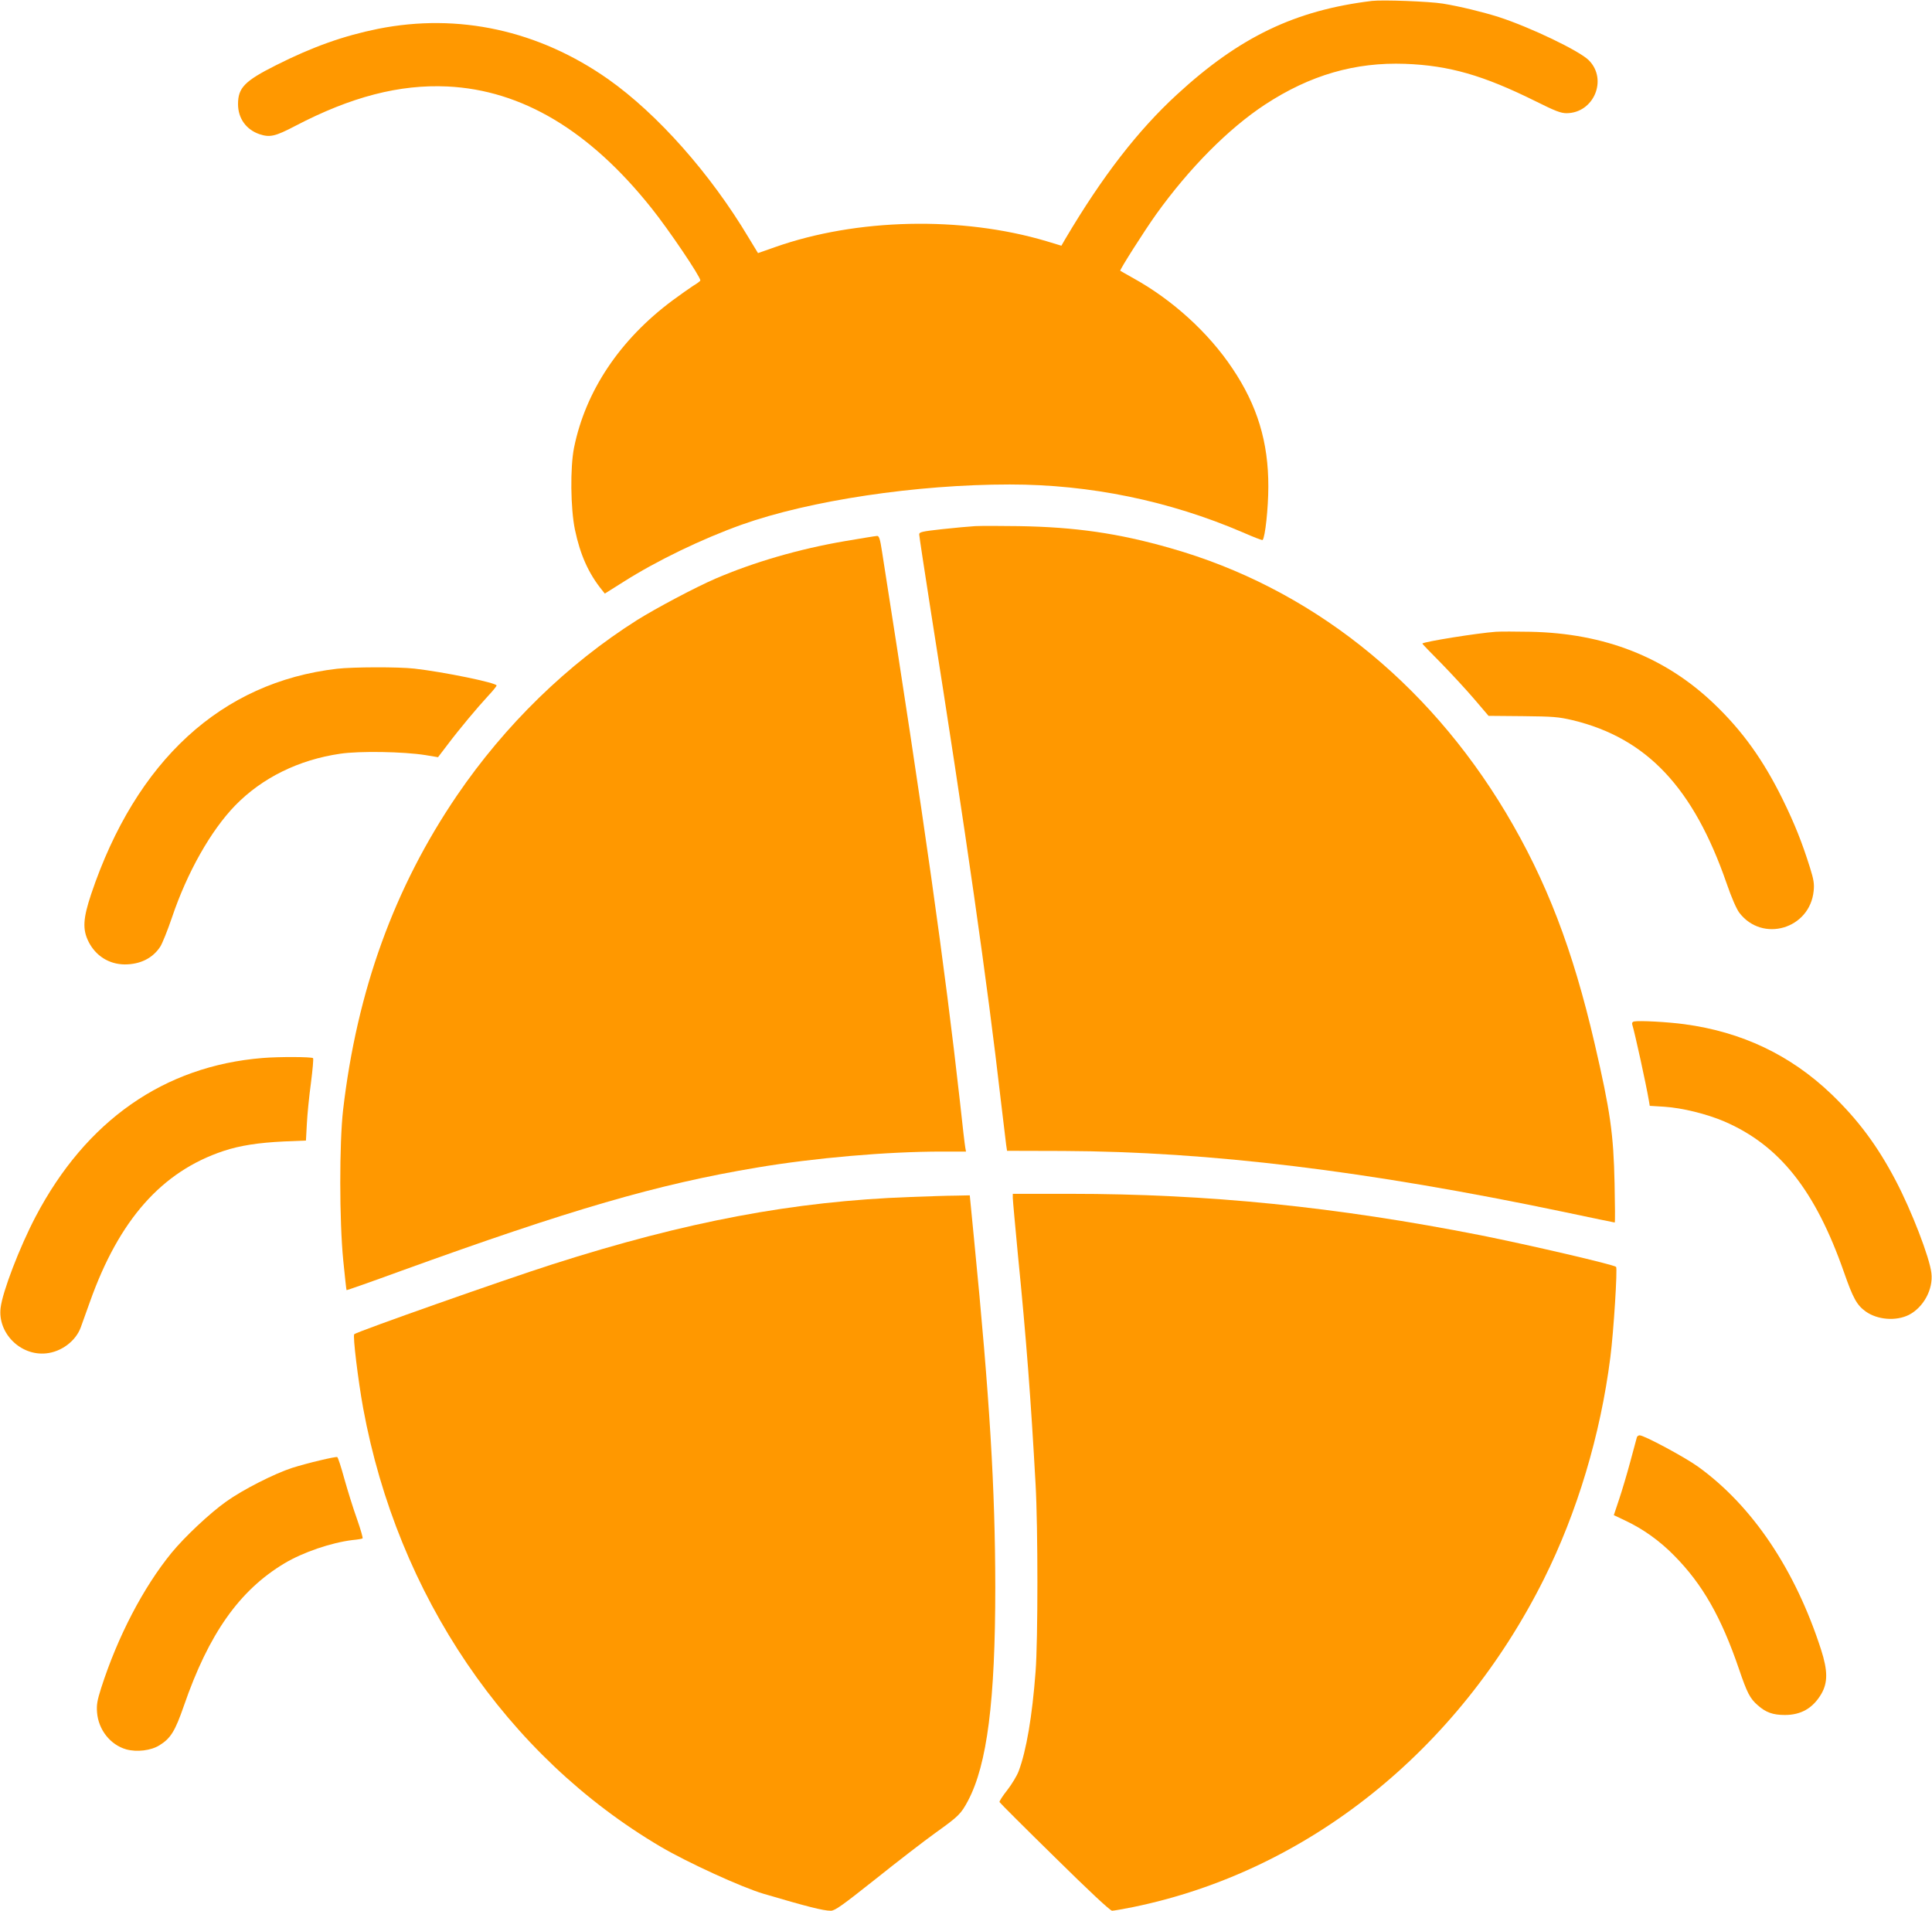
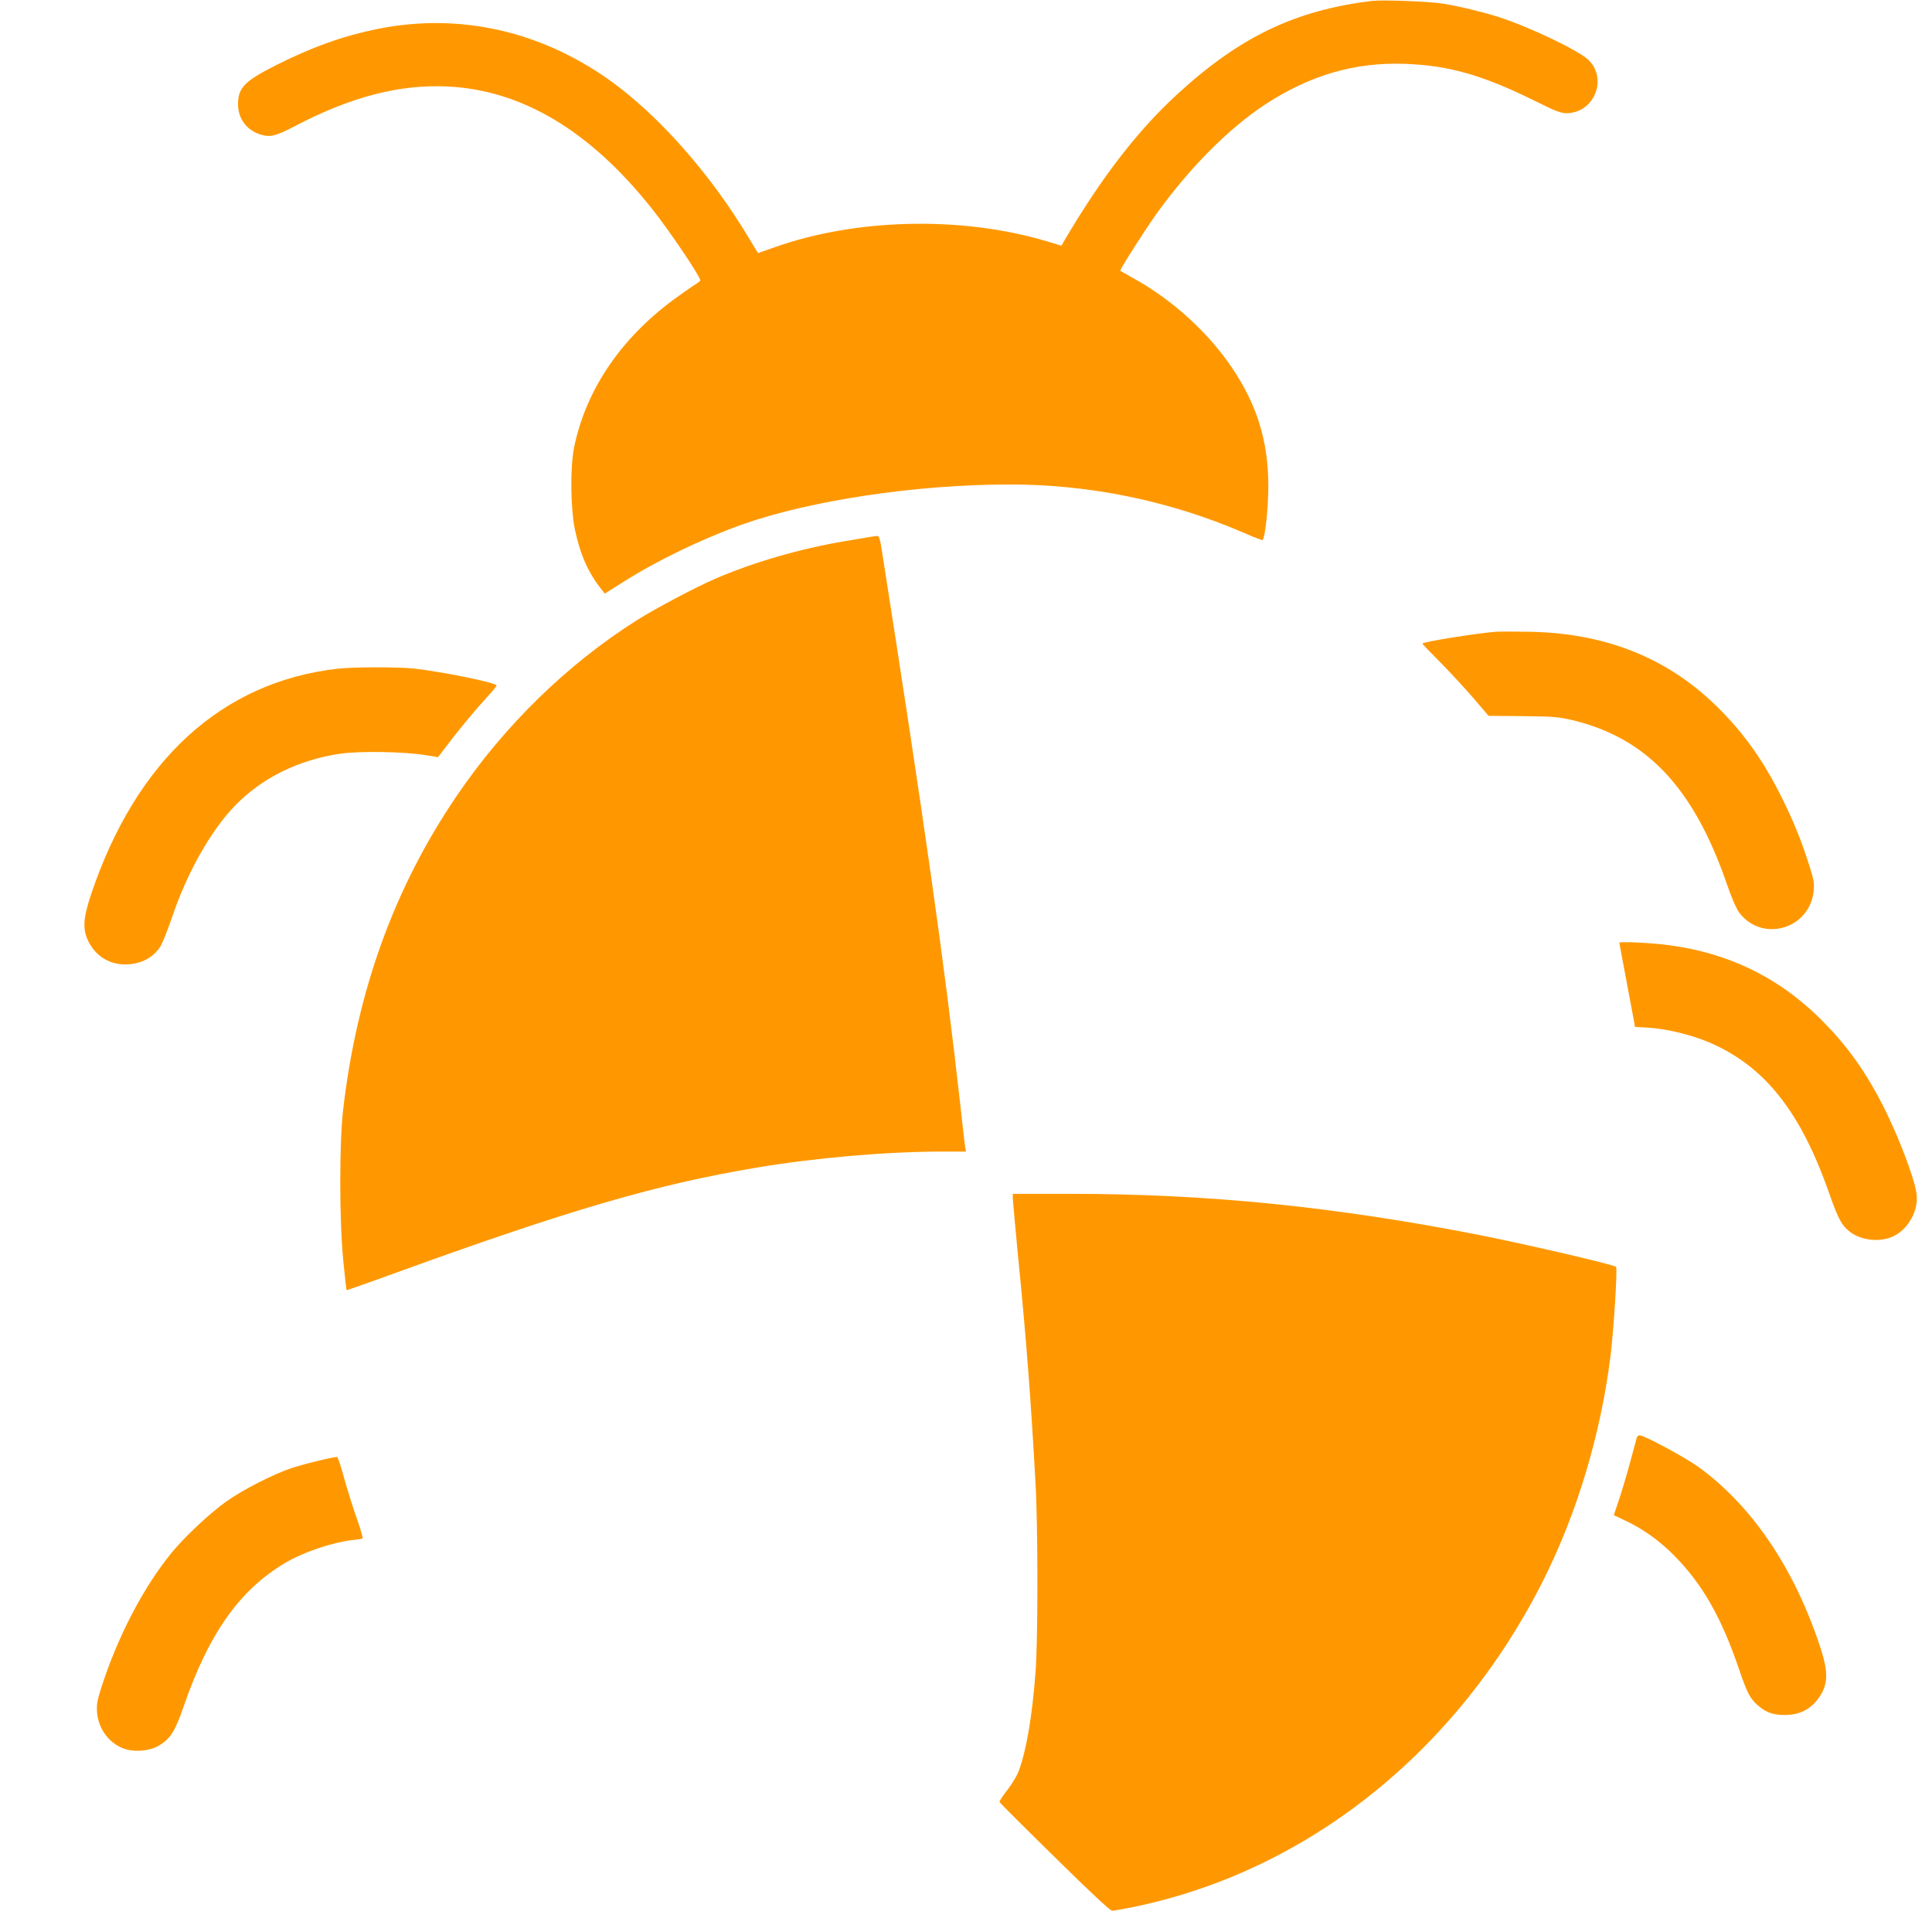
<svg xmlns="http://www.w3.org/2000/svg" version="1.0" width="1280pt" height="1266pt" viewBox="0 0 1280 1266" preserveAspectRatio="xMidYMid meet">
  <g transform="translate(0,1266) scale(0.1,-0.1)" fill="#ff9800" stroke="none">
    <path d="M9090 12654 c-510 -62 -878 -239 -1292 -620 -260 -239 -495 -543 -740 -957 l-26 -45 -99 30 c-561 167 -1258 152 -1800 -40 l-111 -39 -62 102 c-253 424 -603 819 -930 1050 -461 324 -992 440 -1525 334 -228 -46 -434 -119 -676 -241 -209 -105 -252 -150 -252 -258 0 -94 54 -169 142 -199 69 -23 104 -15 236 54 371 194 692 277 1010 262 493 -24 942 -292 1352 -807 113 -141 323 -452 323 -478 0 -4 -21 -20 -48 -36 -26 -17 -87 -60 -137 -97 -349 -260 -576 -600 -652 -976 -26 -131 -23 -402 6 -542 35 -167 90 -290 179 -400 l19 -24 124 78 c222 141 521 285 784 379 450 160 1155 266 1775 266 532 0 1056 -108 1543 -317 70 -31 130 -54 132 -51 17 17 38 213 38 353 1 295 -73 539 -238 784 -158 237 -397 454 -655 597 -47 26 -86 49 -88 50 -6 4 158 262 237 373 220 307 480 569 722 728 299 196 597 282 929 270 292 -11 517 -76 862 -247 132 -66 169 -80 207 -80 181 1 274 224 147 351 -63 63 -389 219 -596 286 -107 34 -260 71 -370 89 -93 15 -400 26 -470 18z" />
-     <path d="M6460 9174 c-36 -2 -134 -11 -217 -20 -135 -15 -153 -19 -153 -35 0 -10 34 -233 75 -496 238 -1505 377 -2481 465 -3248 17 -143 33 -278 36 -300 l6 -40 371 -1 c970 -4 2013 -131 3318 -404 183 -39 335 -70 337 -70 3 0 2 116 -1 258 -7 329 -28 478 -132 927 -145 626 -320 1081 -588 1530 -525 877 -1303 1492 -2222 1753 -345 99 -632 140 -1005 146 -124 2 -254 2 -290 0z" />
    <path d="M5600 9075 c-305 -52 -604 -139 -860 -249 -134 -58 -394 -196 -520 -275 -460 -291 -873 -693 -1192 -1161 -416 -611 -663 -1294 -755 -2085 -25 -220 -25 -732 1 -995 11 -107 20 -196 22 -198 1 -2 163 55 360 127 1127 408 1701 575 2359 685 380 64 859 106 1227 106 l158 0 -5 28 c-3 15 -19 151 -35 302 -101 903 -235 1853 -516 3643 -13 86 -20 107 -33 106 -9 0 -104 -16 -211 -34z" />
    <path d="M9910 8474 c-123 -9 -473 -65 -487 -78 -1 -1 55 -60 126 -131 70 -72 169 -179 220 -239 l93 -109 227 -2 c203 -2 236 -5 331 -27 491 -119 800 -447 1020 -1083 32 -93 64 -166 83 -192 153 -201 468 -108 493 144 5 47 0 76 -24 153 -53 169 -102 292 -182 455 -128 260 -266 452 -452 630 -324 311 -727 469 -1218 479 -96 2 -200 2 -230 0z" />
    <path d="M2233 8229 c-766 -89 -1331 -608 -1629 -1493 -54 -162 -58 -233 -18 -314 47 -95 136 -151 240 -152 103 0 186 41 236 118 13 20 48 107 77 192 101 300 258 577 419 743 178 183 421 303 696 343 128 19 420 14 564 -9 l84 -14 61 80 c79 105 197 246 269 324 32 34 58 66 58 71 0 18 -350 90 -545 112 -105 12 -408 11 -512 -1z" />
-     <path d="M10826 5892 c-11 -2 -15 -10 -12 -20 18 -59 91 -392 110 -503 l6 -36 98 -6 c118 -8 277 -47 395 -97 367 -158 604 -457 794 -1000 60 -172 85 -217 143 -259 78 -56 201 -66 287 -23 97 50 162 170 149 277 -12 104 -131 412 -236 612 -121 231 -250 404 -427 574 -271 259 -593 412 -974 463 -110 15 -298 25 -333 18z" />
-     <path d="M1740 5650 c-653 -53 -1170 -415 -1504 -1051 -106 -202 -220 -499 -232 -605 -20 -167 132 -319 302 -301 101 10 196 82 229 172 8 22 35 99 61 170 193 543 476 863 885 999 108 36 232 55 400 63 l146 6 6 111 c3 61 15 183 27 270 11 87 18 162 14 165 -9 9 -227 10 -334 1z" />
+     <path d="M10826 5892 l6 -36 98 -6 c118 -8 277 -47 395 -97 367 -158 604 -457 794 -1000 60 -172 85 -217 143 -259 78 -56 201 -66 287 -23 97 50 162 170 149 277 -12 104 -131 412 -236 612 -121 231 -250 404 -427 574 -271 259 -593 412 -974 463 -110 15 -298 25 -333 18z" />
    <path d="M6710 4723 c0 -16 16 -185 34 -378 56 -561 86 -960 117 -1520 16 -284 16 -1033 0 -1240 -22 -295 -61 -524 -112 -660 -11 -30 -45 -86 -75 -125 -31 -39 -54 -75 -52 -80 2 -5 166 -169 365 -364 226 -223 368 -356 381 -356 10 0 73 11 138 24 1153 236 2152 1033 2722 2172 221 442 376 958 441 1471 22 172 48 589 38 599 -15 15 -575 145 -895 209 -960 189 -1807 275 -2723 275 l-379 0 0 -27z" />
-     <path d="M6029 4729 c-769 -28 -1482 -162 -2369 -446 -322 -103 -1292 -445 -1313 -463 -11 -9 26 -309 59 -490 228 -1240 950 -2305 1973 -2907 175 -103 537 -269 681 -311 285 -84 394 -112 444 -112 28 0 75 34 297 210 145 116 324 254 398 307 152 109 167 123 215 213 126 240 180 659 180 1415 -1 652 -36 1243 -141 2308 l-28 287 -95 -2 c-52 0 -188 -5 -301 -9z" />
    <path d="M10845 3138 c-2 -7 -22 -80 -44 -163 -22 -82 -56 -196 -75 -252 l-34 -102 76 -36 c119 -56 229 -135 324 -232 187 -189 311 -406 429 -751 54 -159 73 -196 125 -241 53 -47 100 -64 179 -64 108 0 186 45 242 140 43 75 43 153 -2 293 -171 530 -455 953 -816 1213 -88 63 -356 207 -386 207 -8 0 -15 -6 -18 -12z" />
    <path d="M2120 2984 c-57 -13 -141 -36 -185 -50 -117 -38 -326 -144 -435 -222 -109 -77 -276 -234 -363 -340 -188 -230 -358 -557 -467 -897 -26 -82 -31 -111 -27 -161 9 -115 88 -215 194 -245 70 -19 163 -8 219 27 75 46 104 94 162 261 165 478 368 766 667 945 122 73 310 137 450 154 33 3 63 8 67 11 4 2 -13 60 -37 129 -25 69 -62 189 -84 267 -21 77 -42 142 -47 143 -5 2 -56 -8 -114 -22z" />
  </g>
</svg>